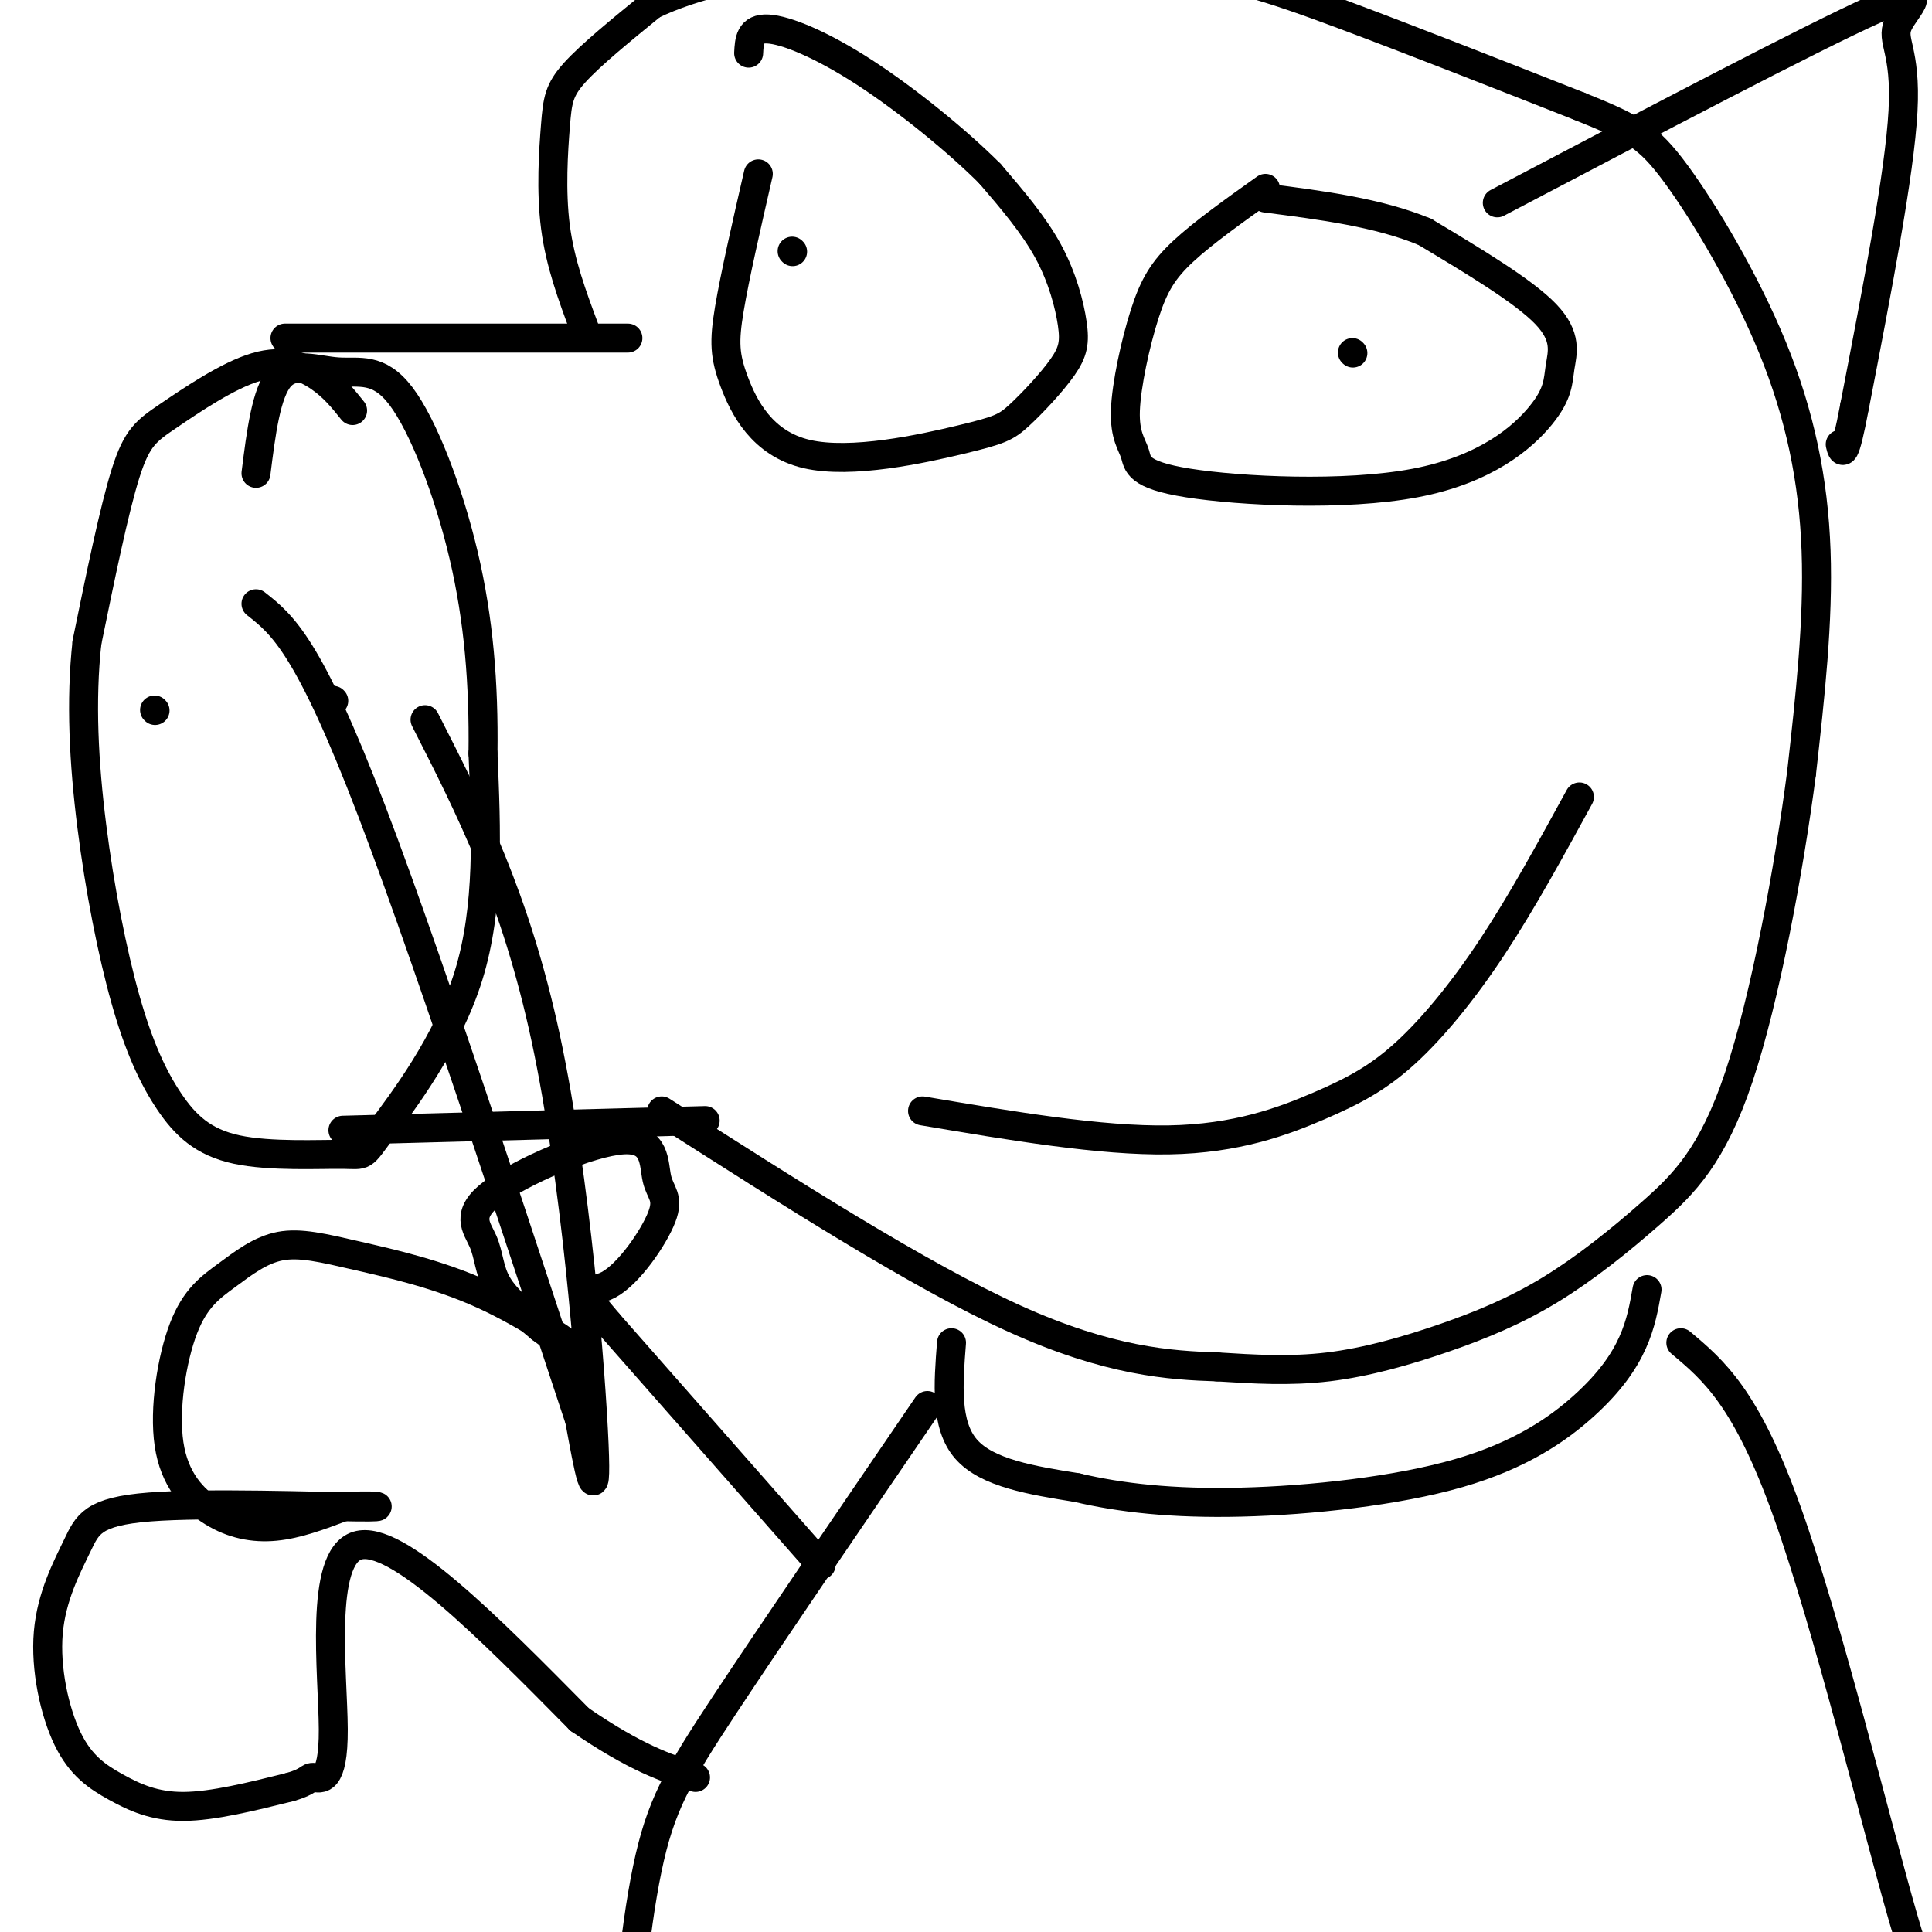
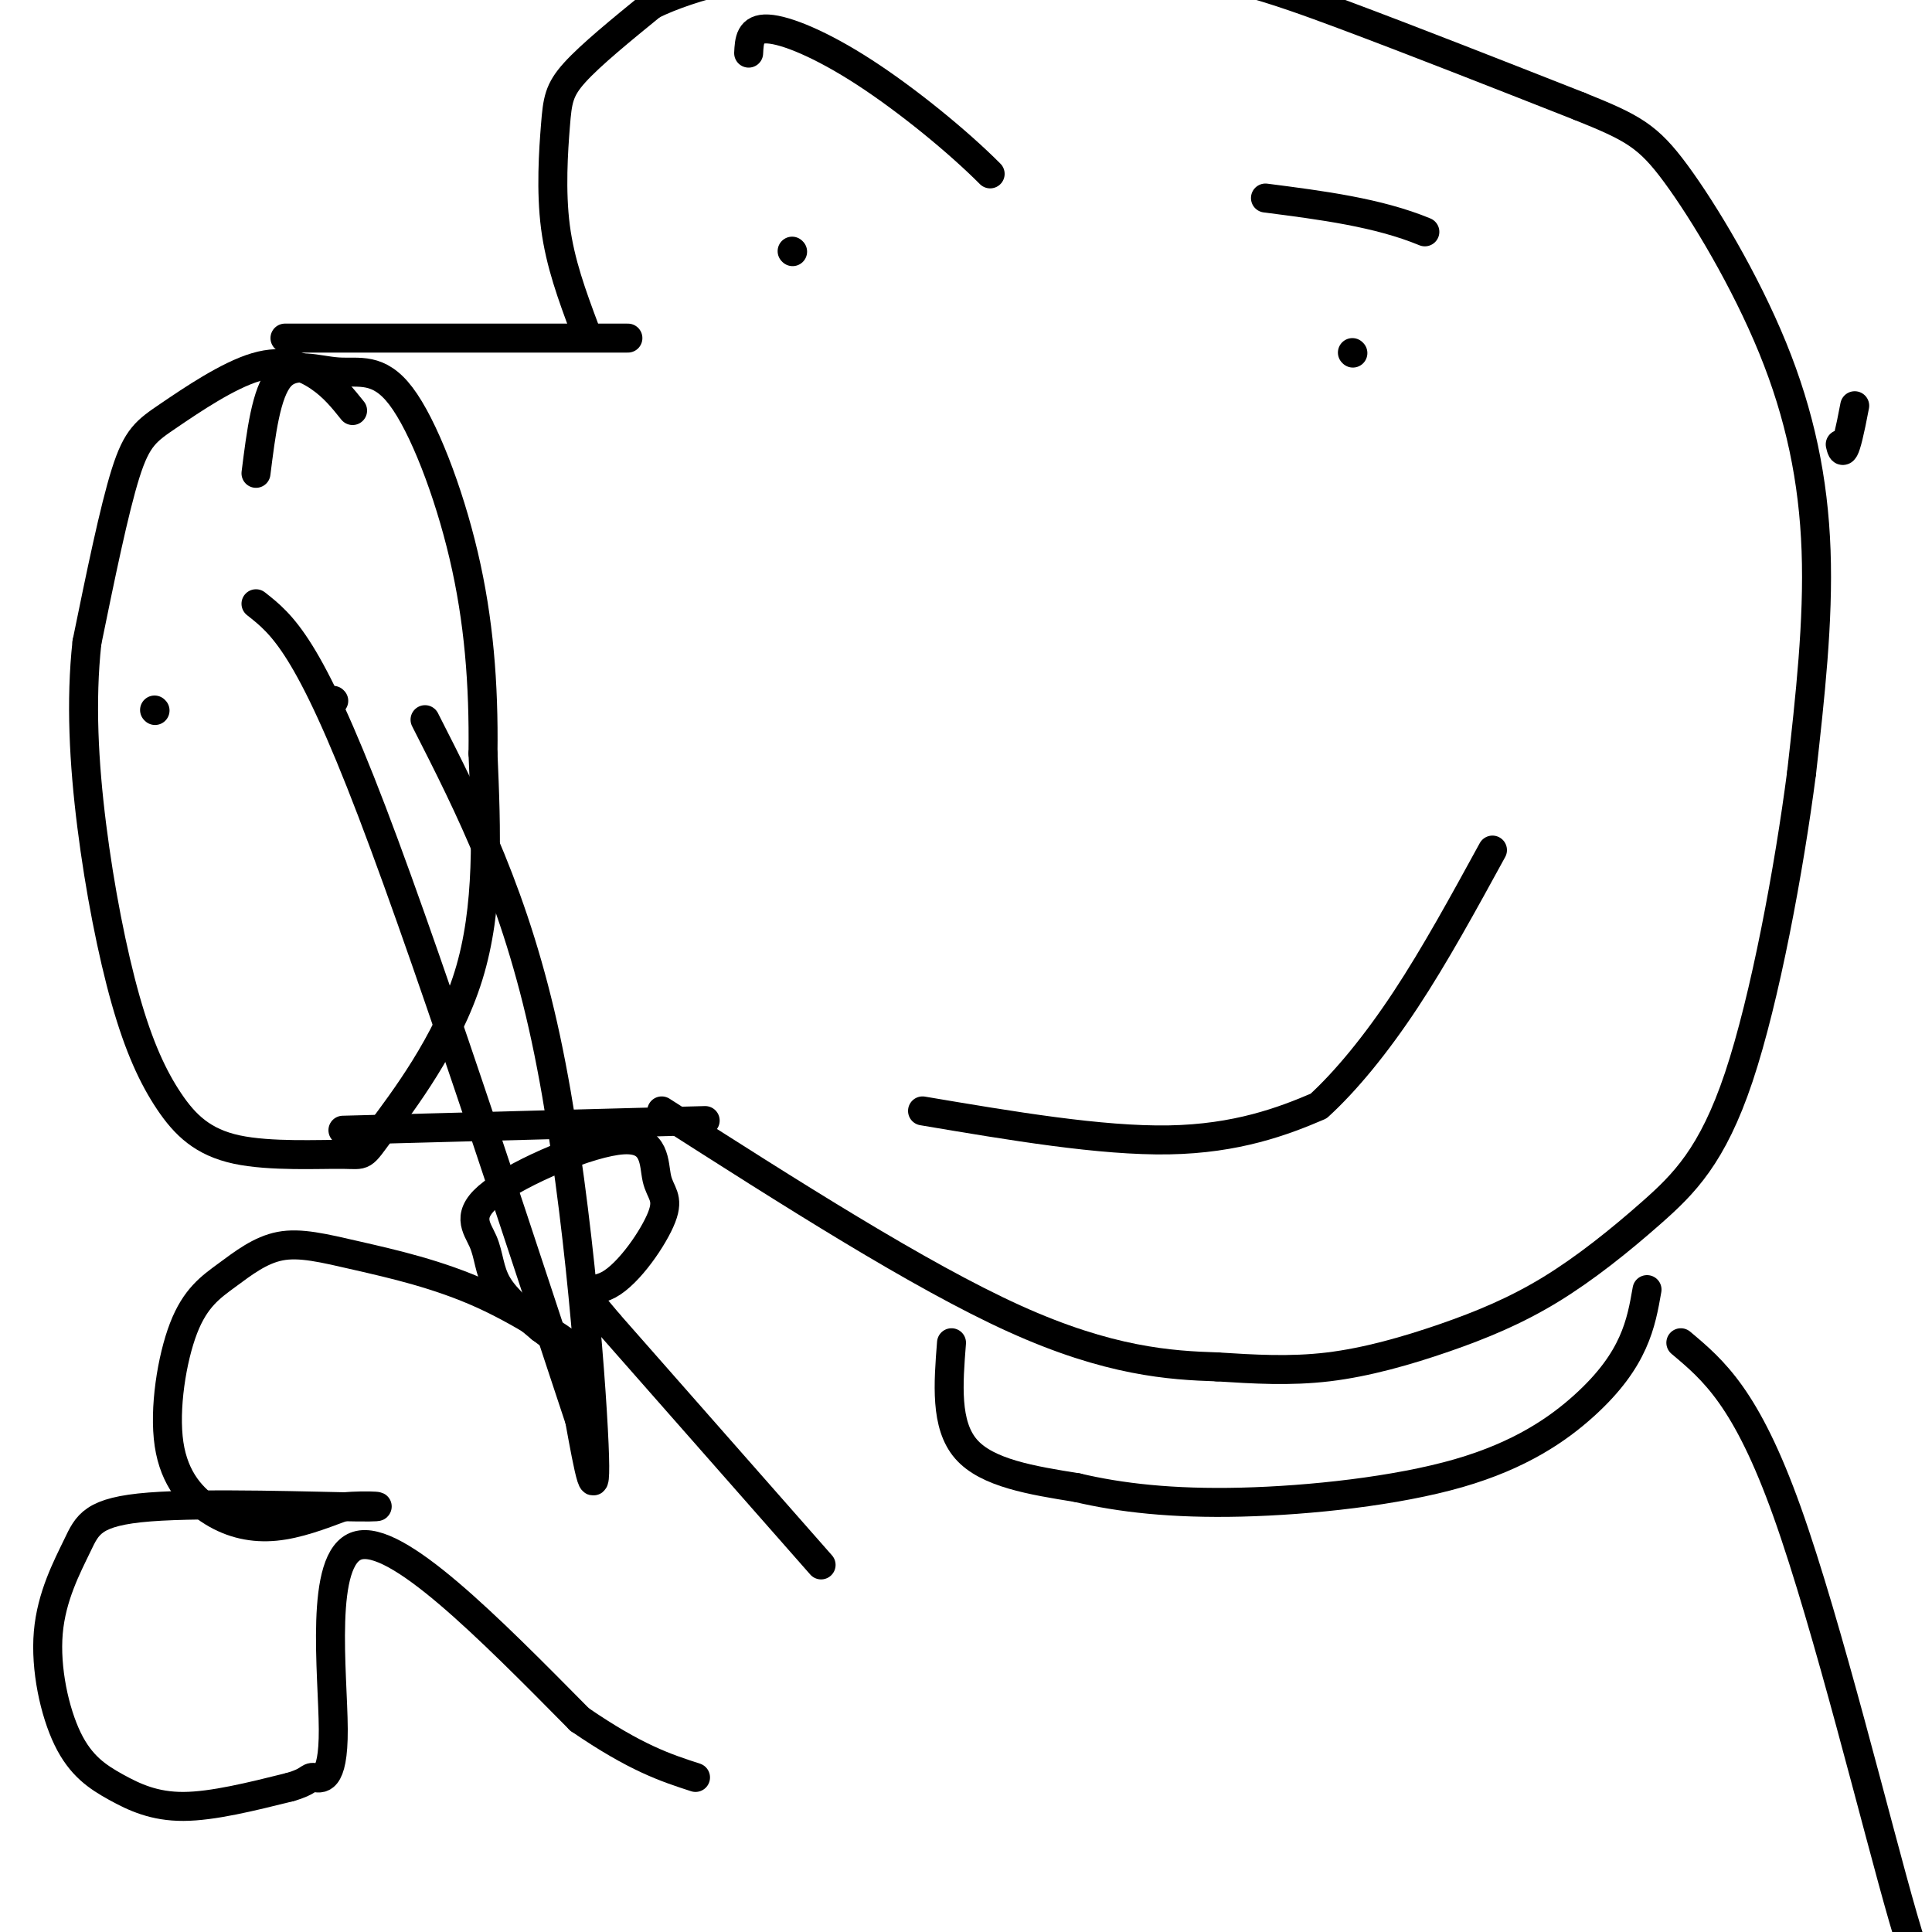
<svg xmlns="http://www.w3.org/2000/svg" viewBox="0 0 400 400" version="1.1">
  <g fill="none" stroke="#000000" stroke-width="6" stroke-linecap="round" stroke-linejoin="round">
    <path d="M73,85c-1.973,-2.469 -3.946,-4.938 -7,-7c-3.054,-2.062 -7.190,-3.718 -13,-2c-5.810,1.718 -13.295,6.809 -18,10c-4.705,3.191 -6.630,4.483 -9,12c-2.370,7.517 -5.185,21.258 -8,35" />
    <path d="M18,133c-1.326,12.135 -0.641,24.974 1,38c1.641,13.026 4.238,26.240 7,36c2.762,9.760 5.691,16.065 9,21c3.309,4.935 7.000,8.499 14,10c7.000,1.501 17.309,0.938 22,1c4.691,0.062 3.763,0.747 8,-5c4.237,-5.747 13.639,-17.928 18,-32c4.361,-14.072 3.680,-30.036 3,-46" />
    <path d="M100,156c0.183,-14.468 -0.860,-27.639 -4,-41c-3.140,-13.361 -8.378,-26.911 -13,-33c-4.622,-6.089 -8.629,-4.716 -13,-5c-4.371,-0.284 -9.106,-2.224 -12,1c-2.894,3.224 -3.947,11.612 -5,20" />
    <path d="M32,147c0.000,0.000 0.100,0.100 0.1,0.1" />
    <path d="M69,145c0.000,0.000 0.100,0.100 0.1,0.1" />
    <path d="M59,70c0.000,0.000 71.000,0.000 71,0" />
    <path d="M71,234c0.000,0.000 75.000,-2.000 75,-2" />
    <path d="M121,68c-2.512,-6.744 -5.024,-13.488 -6,-21c-0.976,-7.512 -0.417,-15.792 0,-21c0.417,-5.208 0.690,-7.345 4,-11c3.310,-3.655 9.655,-8.827 16,-14" />
    <path d="M135,1c8.427,-4.089 21.496,-7.313 40,-9c18.504,-1.687 42.443,-1.839 60,0c17.557,1.839 28.730,5.668 43,11c14.270,5.332 31.635,12.166 49,19" />
    <path d="M327,22c11.051,4.451 14.179,6.080 20,14c5.821,7.920 14.337,22.132 20,36c5.663,13.868 8.475,27.391 9,42c0.525,14.609 -1.238,30.305 -3,46" />
    <path d="M373,160c-2.584,19.910 -7.544,46.684 -13,63c-5.456,16.316 -11.407,22.173 -18,28c-6.593,5.827 -13.829,11.624 -21,16c-7.171,4.376 -14.277,7.332 -22,10c-7.723,2.668 -16.064,5.048 -24,6c-7.936,0.952 -15.468,0.476 -23,0" />
    <path d="M252,283c-9.667,-0.311 -22.333,-1.089 -42,-10c-19.667,-8.911 -46.333,-25.956 -73,-43" />
-     <path d="M157,36c-2.433,10.609 -4.866,21.218 -6,28c-1.134,6.782 -0.970,9.737 1,15c1.970,5.263 5.746,12.835 15,15c9.254,2.165 23.987,-1.078 32,-3c8.013,-1.922 9.307,-2.523 12,-5c2.693,-2.477 6.784,-6.829 9,-10c2.216,-3.171 2.558,-5.161 2,-9c-0.558,-3.839 -2.017,-9.525 -5,-15c-2.983,-5.475 -7.492,-10.737 -12,-16" />
    <path d="M205,36c-6.595,-6.631 -17.083,-15.208 -26,-21c-8.917,-5.792 -16.262,-8.798 -20,-9c-3.738,-0.202 -3.869,2.399 -4,5" />
-     <path d="M262,39c-6.416,4.567 -12.832,9.134 -17,13c-4.168,3.866 -6.086,7.030 -8,13c-1.914,5.970 -3.822,14.746 -4,20c-0.178,5.254 1.376,6.986 2,9c0.624,2.014 0.318,4.309 11,6c10.682,1.691 32.351,2.779 47,0c14.649,-2.779 22.277,-9.425 26,-14c3.723,-4.575 3.541,-7.078 4,-10c0.459,-2.922 1.560,-6.263 -3,-11c-4.560,-4.737 -14.780,-10.868 -25,-17" />
    <path d="M295,48c-9.667,-4.000 -21.333,-5.500 -33,-7" />
    <path d="M280,73c0.000,0.000 0.100,0.100 0.1,0.1" />
    <path d="M164,52c0.000,0.000 0.100,0.100 0.1,0.1" />
-     <path d="M191,230c18.475,3.121 36.951,6.242 51,6c14.049,-0.242 23.673,-3.848 31,-7c7.327,-3.152 12.357,-5.848 18,-11c5.643,-5.152 11.898,-12.758 18,-22c6.102,-9.242 12.051,-20.121 18,-31" />
+     <path d="M191,230c18.475,3.121 36.951,6.242 51,6c14.049,-0.242 23.673,-3.848 31,-7c5.643,-5.152 11.898,-12.758 18,-22c6.102,-9.242 12.051,-20.121 18,-31" />
    <path d="M197,278c-0.667,8.500 -1.333,17.000 3,22c4.333,5.000 13.667,6.500 23,8" />
    <path d="M223,308c8.910,2.100 19.686,3.350 34,3c14.314,-0.350 32.167,-2.300 45,-6c12.833,-3.700 20.647,-9.150 26,-14c5.353,-4.850 8.244,-9.100 10,-13c1.756,-3.900 2.378,-7.450 3,-11" />
-     <path d="M192,291c-16.101,23.583 -32.202,47.167 -42,62c-9.798,14.833 -13.292,20.917 -16,34c-2.708,13.083 -4.631,33.167 -4,45c0.631,11.833 3.815,15.417 7,19" />
    <path d="M348,278c6.778,5.689 13.556,11.378 22,35c8.444,23.622 18.556,65.178 24,84c5.444,18.822 6.222,14.911 7,11" />
    <path d="M170,324c0.000,0.000 -44.000,-50.000 -44,-50" />
    <path d="M126,274c-7.491,-8.782 -4.218,-5.738 0,-8c4.218,-2.262 9.383,-9.830 11,-14c1.617,-4.170 -0.312,-4.940 -1,-8c-0.688,-3.060 -0.135,-8.408 -7,-8c-6.865,0.408 -21.149,6.573 -27,11c-5.851,4.427 -3.267,7.115 -2,10c1.267,2.885 1.219,5.967 3,9c1.781,3.033 5.390,6.016 9,9" />
    <path d="M112,275c4.055,3.137 9.691,6.479 8,5c-1.691,-1.479 -10.709,-7.781 -20,-12c-9.291,-4.219 -18.853,-6.357 -26,-8c-7.147,-1.643 -11.877,-2.792 -16,-2c-4.123,0.792 -7.638,3.525 -11,6c-3.362,2.475 -6.569,4.691 -9,11c-2.431,6.309 -4.085,16.712 -3,24c1.085,7.288 4.907,11.462 9,14c4.093,2.538 8.455,3.439 13,3c4.545,-0.439 9.272,-2.220 14,-4" />
    <path d="M71,312c5.240,-0.544 11.338,0.095 3,0c-8.338,-0.095 -31.114,-0.926 -43,0c-11.886,0.926 -12.884,3.607 -15,8c-2.116,4.393 -5.352,10.498 -6,18c-0.648,7.502 1.290,16.403 4,22c2.710,5.597 6.191,7.892 10,10c3.809,2.108 7.945,4.031 14,4c6.055,-0.031 14.027,-2.015 22,-4" />
    <path d="M60,370c4.226,-1.187 3.793,-2.153 5,-2c1.207,0.153 4.056,1.426 4,-10c-0.056,-11.426 -3.016,-35.550 5,-38c8.016,-2.450 27.008,16.775 46,36" />
    <path d="M120,356c11.667,8.000 17.833,10.000 24,12" />
-     <path d="M310,42c32.488,-17.071 64.976,-34.143 78,-40c13.024,-5.857 6.583,-0.500 5,3c-1.583,3.500 1.690,5.143 1,18c-0.690,12.857 -5.345,36.929 -10,61" />
    <path d="M384,84c-2.167,11.500 -2.583,9.750 -3,8" />
    <path d="M88,149c9.378,18.422 18.756,36.844 25,66c6.244,29.156 9.356,69.044 10,84c0.644,14.956 -1.178,4.978 -3,-5" />
    <path d="M120,294c-8.956,-26.867 -29.844,-91.533 -43,-126c-13.156,-34.467 -18.578,-38.733 -24,-43" />
  </g>
</svg>